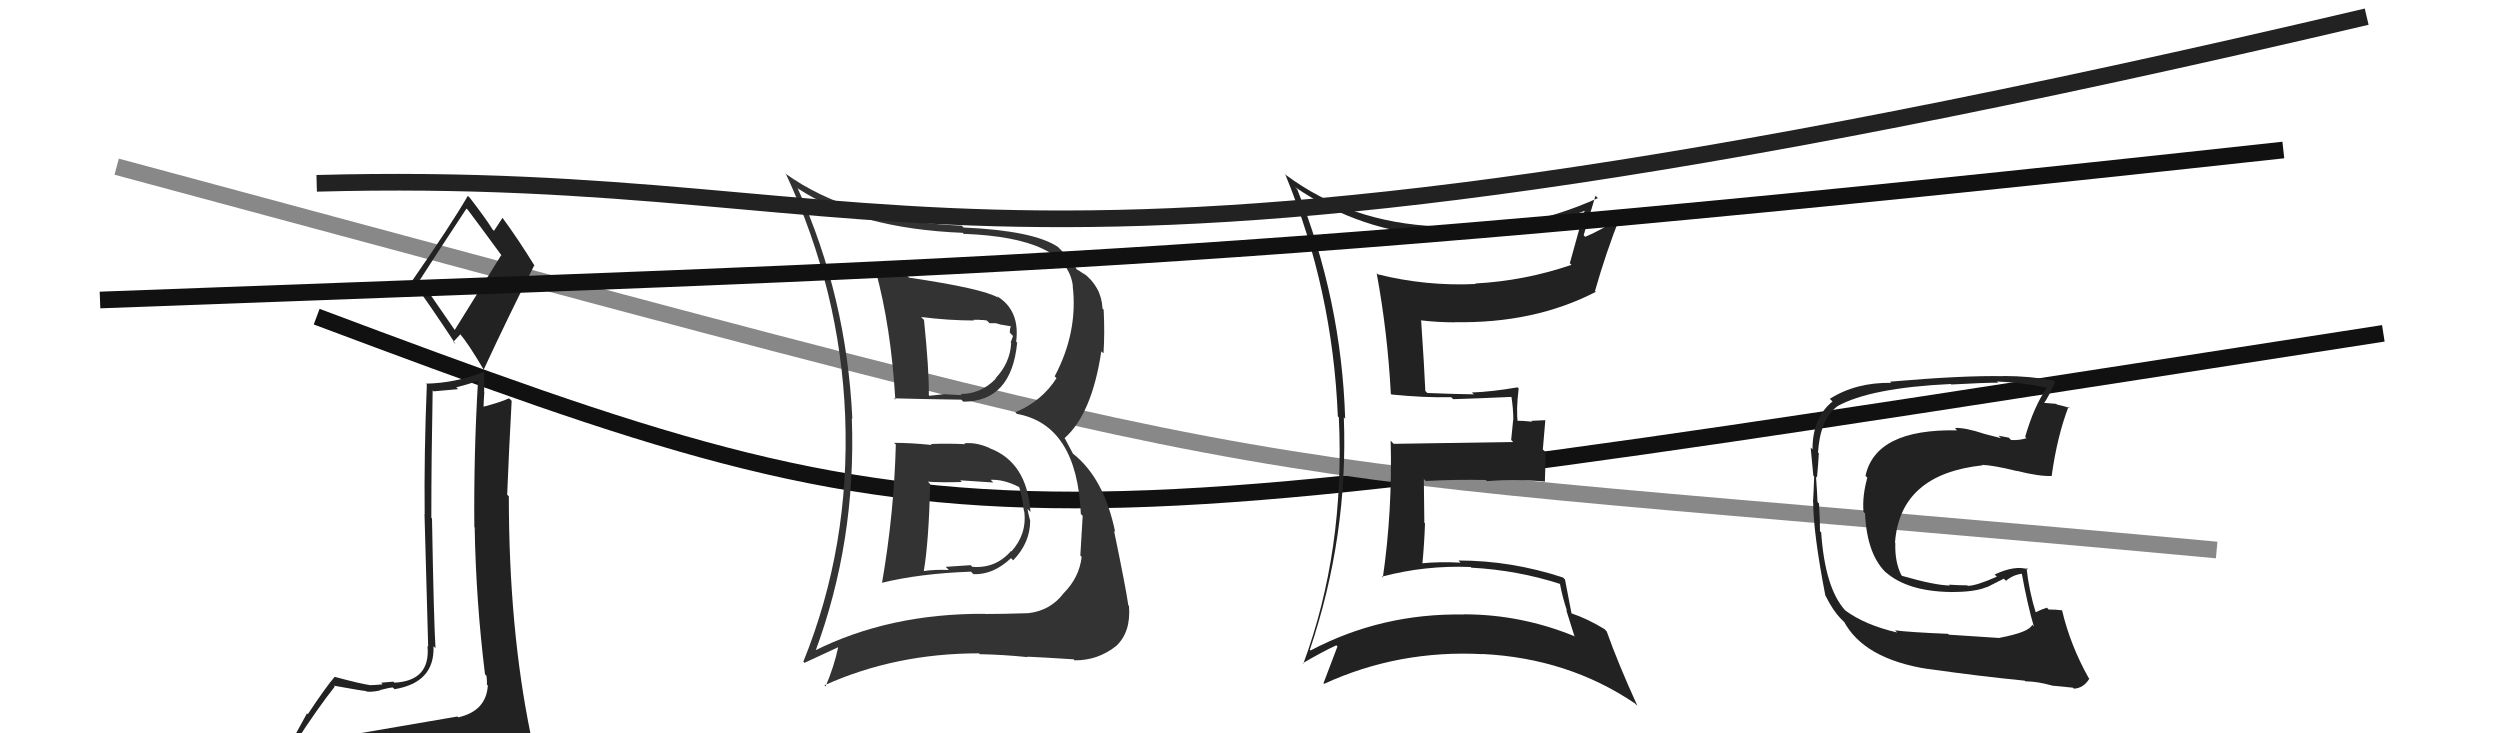
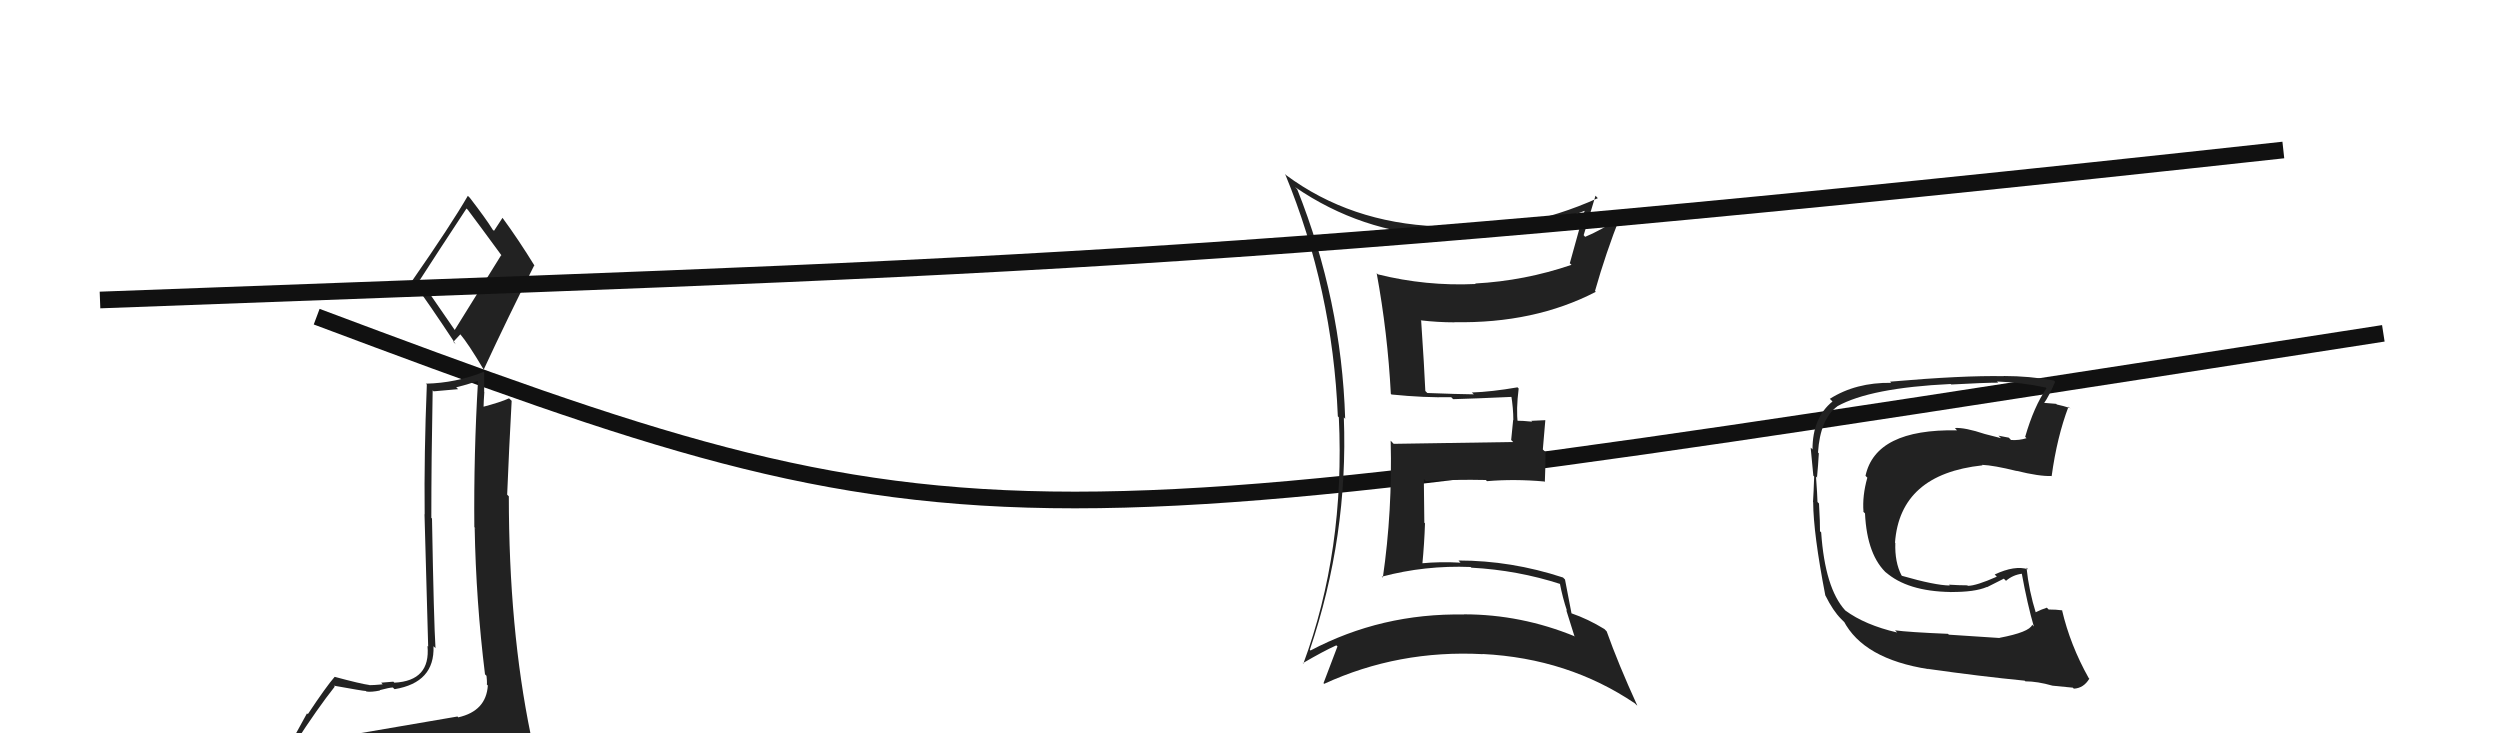
<svg xmlns="http://www.w3.org/2000/svg" width="150" height="44" viewBox="0,0,150,44">
  <path d="M19 19 C59 34,59 33,143 20" stroke="#111" fill="none" />
-   <path d="M7 10 C85 31,68 27,133 33" stroke="#888" fill="none" />
-   <path fill="#333" d="M53.68 26.61L53.70 26.63L53.75 26.67Q53.64 30.83 52.92 34.98L52.90 34.97L52.91 34.97Q55.17 34.41 58.25 34.30L58.27 34.31L58.40 34.45Q59.59 34.50 60.66 33.49L60.70 33.53L60.79 33.62Q61.81 32.57 61.81 31.24L61.75 31.17L61.81 31.24Q61.69 30.81 61.65 30.54L61.82 30.71L61.83 30.72Q61.62 27.73 59.37 26.89L59.39 26.91L59.35 26.87Q58.54 26.52 57.86 26.60L57.97 26.71L57.91 26.65Q56.87 26.60 55.84 26.64L55.79 26.59L55.91 26.70Q54.67 26.57 53.64 26.57ZM52.52 16.24L52.56 16.27L52.54 16.25Q53.46 19.61 53.72 23.98L53.60 23.86L53.64 23.90Q55.01 23.94 57.68 23.98L57.81 24.11L57.80 24.10Q60.69 24.10 61.03 20.56L61.05 20.58L60.97 20.50Q61.21 18.60 59.80 17.76L59.86 17.82L59.89 17.86Q58.96 17.31 54.55 16.66L54.52 16.64L54.44 16.55Q53.33 16.36 52.41 16.13ZM48.84 39.08L48.88 39.13L48.90 39.14Q51.38 32.49 51.11 25.10L51.15 25.14L51.14 25.13Q50.80 17.79 47.87 11.32L47.74 11.18L47.86 11.30Q51.53 13.72 57.76 13.97L57.93 14.15L57.81 14.03Q64.02 14.26 64.37 17.15L64.41 17.19L64.36 17.15Q64.69 19.92 63.28 22.58L63.36 22.66L63.39 22.69Q62.52 24.06 60.92 24.74L61.01 24.83L61.00 24.83Q64.62 25.48 64.85 30.84L64.97 30.96L64.96 30.96Q64.90 31.92 64.82 33.33L64.80 33.31L64.90 33.41Q64.76 34.64 63.83 35.58L63.83 35.57L63.83 35.58Q63.03 36.64 61.70 36.79L61.68 36.78L61.70 36.79Q60.18 36.84 59.12 36.84L59.08 36.80L59.11 36.83Q53.35 36.79 48.82 39.07ZM61.56 39.32L61.62 39.38L61.64 39.40Q62.56 39.44 64.42 39.56L64.53 39.67L64.49 39.62Q65.87 39.63 66.97 38.76L66.87 38.66L66.97 38.76Q67.86 37.93 67.74 36.37L67.74 36.36L67.70 36.32Q67.56 35.31 66.84 31.84L66.77 31.77L66.91 31.92Q66.25 28.70 64.38 27.22L64.36 27.19L63.90 26.32L63.87 26.29Q65.51 24.85 66.08 21.08L66.21 21.20L66.21 21.20Q66.29 19.99 66.22 18.58L66.27 18.64L66.15 18.51Q66.09 17.21 64.99 16.37L65.16 16.54L65.11 16.49Q64.70 16.20 64.59 16.16L64.57 16.14L64.61 16.18Q64.37 15.68 63.54 14.88L63.61 14.95L63.48 14.82Q62.04 13.84 57.81 13.65L57.72 13.55L57.70 13.54Q51.09 13.28 47.09 10.39L47.19 10.49L47.17 10.47Q50.41 17.44 50.71 24.97L50.70 24.96L50.71 24.97Q51.01 32.77 48.20 39.70L48.27 39.77L50.32 38.82L50.30 38.80Q50.03 40.05 49.53 41.19L49.49 41.14L49.46 41.12Q53.71 39.20 58.74 39.20L58.87 39.33L58.78 39.25Q60.23 39.28 61.67 39.43ZM59.52 28.87L59.58 28.93L59.44 28.79Q60.21 28.75 61.12 29.21L61.18 29.27L61.16 29.26Q61.29 29.61 61.44 30.68L61.46 30.70L61.46 30.70Q61.62 32.04 60.69 33.08L60.67 33.07L60.66 33.06Q59.75 34.12 58.34 34.01L58.24 33.91L56.74 34.01L56.93 34.20Q56.09 34.16 55.37 34.27L55.32 34.22L55.42 34.32Q55.73 32.50 55.81 29.04L55.69 28.92L55.67 28.90Q56.45 28.96 57.71 28.92L57.58 28.79L57.61 28.82Q58.99 28.91 59.60 28.95ZM58.44 19.23L58.41 19.19L58.79 19.19L58.80 19.20Q59.02 19.19 59.21 19.23L59.37 19.39L59.75 19.39L60.02 19.47L60.66 19.58L60.66 19.58Q60.59 19.66 60.59 19.96L60.78 20.16L60.64 20.55L60.67 20.58Q60.61 21.77 59.73 22.70L59.87 22.84L59.75 22.72Q58.86 23.64 57.64 23.64L57.81 23.80L57.72 23.71Q56.63 23.65 56.63 23.65L56.79 23.81L56.63 23.65Q55.45 23.77 55.79 23.77L55.74 23.72L55.73 23.71Q55.75 22.24 55.44 19.19L55.37 19.13L55.27 19.02Q56.93 19.23 58.45 19.23Z" />
-   <path d="M19 11 C56 10,57 21,142 1" stroke="#222" fill="none" />
-   <path fill="#222" d="M77.70 11.23L77.76 11.28L77.71 11.23Q81.67 13.94 86.43 14.17L86.33 14.07L86.36 14.10Q91.03 14.31 95.30 12.56L95.27 12.53L95.15 12.42Q94.95 13.01 94.19 15.79L94.13 15.74L94.29 15.89Q91.48 16.85 88.51 17.01L88.45 16.95L88.54 17.04Q85.56 17.18 82.67 16.46L82.56 16.35L82.60 16.39Q83.26 19.98 83.45 23.63L83.56 23.74L83.49 23.67Q85.47 23.87 87.07 23.83L87.06 23.82L87.19 23.95Q88.38 23.92 90.78 23.81L90.71 23.73L90.67 23.70Q90.80 24.51 90.80 25.20L90.79 25.19L90.67 26.40L90.79 26.52Q88.42 26.55 83.62 26.63L83.60 26.61L83.44 26.44Q83.55 30.66 82.97 34.66L82.87 34.55L82.91 34.60Q85.50 33.91 88.24 34.02L88.35 34.13L88.28 34.06Q91.06 34.21 93.65 35.05L93.65 35.06L93.59 35.00Q93.76 35.88 94.02 36.65L93.97 36.59L94.46 38.15L94.51 38.19Q91.27 36.86 87.84 36.86L87.85 36.87L87.85 36.87Q82.89 36.78 78.63 39.03L78.60 39.00L78.59 38.99Q80.90 32.16 80.63 25.04L80.75 25.17L80.71 25.12Q80.49 18.01 77.83 11.35ZM78.12 39.73L78.15 39.77L78.17 39.79Q79.42 39.06 80.18 38.72L80.24 38.78L80.25 38.78Q79.98 39.47 79.41 40.99L79.50 41.08L79.45 41.03Q83.91 38.98 88.97 39.25L89.03 39.31L88.96 39.24Q94.09 39.50 98.09 42.20L98.18 42.29L98.24 42.34Q97.09 39.82 96.40 37.88L96.26 37.74L96.26 37.74Q95.28 37.14 94.29 36.80L94.43 36.94L94.29 36.80Q94.05 35.57 93.90 34.77L93.86 34.73L93.78 34.65Q90.67 33.63 87.51 33.63L87.60 33.73L87.63 33.76Q86.42 33.69 85.28 33.80L85.26 33.78L85.34 33.86Q85.46 32.62 85.50 31.40L85.46 31.36L85.43 28.74L85.55 28.86Q87.36 28.76 89.15 28.80L89.03 28.68L89.22 28.87Q90.87 28.73 92.66 28.89L92.83 29.06L92.69 28.92Q92.73 28.08 92.73 27.12L92.57 26.97L92.72 25.21L91.88 25.25L91.93 25.30Q91.37 25.24 90.91 25.24L90.91 25.23L91.07 25.39Q90.96 24.60 91.12 23.31L91.23 23.42L91.05 23.24Q89.49 23.51 88.31 23.55L88.41 23.64L88.43 23.66Q87.47 23.65 85.64 23.58L85.58 23.52L85.52 23.46Q85.46 22.07 85.27 19.25L85.31 19.29L85.24 19.22Q86.27 19.34 87.26 19.34L87.27 19.34L87.26 19.33Q92.06 19.42 95.75 17.51L95.80 17.56L95.70 17.46Q96.35 15.17 97.22 12.97L97.11 12.86L97.29 13.03Q95.95 13.87 95.11 14.21L95.09 14.19L95.02 14.11Q95.27 13.30 95.73 11.74L95.69 11.70L95.87 11.89Q91.21 13.99 86.33 13.69L86.18 13.54L86.22 13.58Q81.02 13.36 77.17 10.51L77.13 10.46L77.11 10.45Q79.96 17.37 80.27 24.98L80.33 25.04L80.33 25.04Q80.71 33.04 78.20 39.82Z" />
+   <path fill="#222" d="M77.70 11.23L77.76 11.28L77.71 11.23Q81.67 13.94 86.43 14.17L86.33 14.07L86.36 14.10Q91.03 14.31 95.30 12.56L95.27 12.53L95.15 12.42Q94.95 13.01 94.19 15.79L94.13 15.74L94.29 15.89Q91.48 16.85 88.51 17.01L88.45 16.95L88.54 17.04Q85.56 17.18 82.67 16.46L82.56 16.35L82.60 16.39Q83.26 19.98 83.45 23.63L83.56 23.74L83.49 23.67Q85.47 23.87 87.07 23.83L87.06 23.82L87.19 23.95Q88.38 23.92 90.78 23.81L90.71 23.73L90.67 23.70Q90.80 24.51 90.80 25.20L90.79 25.19L90.67 26.40L90.79 26.52Q88.42 26.55 83.62 26.63L83.60 26.61L83.44 26.44Q83.55 30.66 82.97 34.66L82.87 34.55L82.91 34.60Q85.50 33.91 88.24 34.02L88.35 34.13L88.28 34.06Q91.06 34.21 93.65 35.05L93.65 35.06L93.59 35.00Q93.76 35.88 94.02 36.65L93.97 36.59L94.46 38.15L94.51 38.19Q91.27 36.86 87.84 36.86L87.85 36.87L87.85 36.87Q82.89 36.78 78.63 39.03L78.60 39.00L78.59 38.99Q80.90 32.16 80.63 25.04L80.75 25.17L80.71 25.12Q80.49 18.01 77.83 11.35ZM78.12 39.73L78.15 39.77L78.17 39.79Q79.42 39.06 80.18 38.72L80.24 38.78L80.25 38.78Q79.98 39.47 79.41 40.99L79.50 41.08L79.45 41.03Q83.91 38.98 88.97 39.25L89.03 39.31L88.96 39.24Q94.09 39.50 98.09 42.20L98.18 42.29L98.24 42.34Q97.09 39.82 96.40 37.88L96.26 37.74L96.26 37.74Q95.28 37.14 94.29 36.80L94.29 36.80Q94.05 35.57 93.90 34.77L93.86 34.73L93.78 34.65Q90.67 33.63 87.51 33.63L87.60 33.73L87.63 33.76Q86.42 33.69 85.28 33.80L85.26 33.78L85.34 33.86Q85.46 32.62 85.50 31.40L85.46 31.36L85.43 28.74L85.55 28.86Q87.36 28.76 89.15 28.80L89.03 28.68L89.22 28.87Q90.87 28.73 92.66 28.89L92.83 29.06L92.69 28.92Q92.73 28.08 92.73 27.12L92.57 26.97L92.72 25.21L91.88 25.25L91.93 25.30Q91.37 25.24 90.91 25.24L90.91 25.23L91.07 25.39Q90.96 24.60 91.12 23.31L91.23 23.42L91.05 23.24Q89.49 23.51 88.31 23.55L88.41 23.64L88.43 23.66Q87.47 23.65 85.64 23.58L85.58 23.52L85.52 23.46Q85.46 22.07 85.27 19.25L85.31 19.29L85.24 19.22Q86.27 19.34 87.26 19.34L87.27 19.34L87.26 19.33Q92.06 19.42 95.75 17.51L95.80 17.56L95.70 17.46Q96.35 15.17 97.22 12.97L97.11 12.86L97.29 13.03Q95.95 13.87 95.11 14.21L95.09 14.19L95.02 14.11Q95.27 13.30 95.73 11.74L95.69 11.70L95.87 11.89Q91.21 13.99 86.33 13.69L86.18 13.54L86.22 13.58Q81.02 13.36 77.17 10.51L77.13 10.46L77.11 10.45Q79.96 17.37 80.27 24.98L80.33 25.04L80.33 25.04Q80.71 33.04 78.20 39.82Z" />
  <path fill="#222" d="M20.56 44.10L20.51 44.05L20.60 44.14Q19.67 44.36 17.77 44.66L17.60 44.49L17.70 44.59Q19.06 42.49 20.09 41.19L20.09 41.20L20.03 41.14Q21.80 41.46 21.95 41.46L21.95 41.45L21.98 41.49Q22.26 41.54 22.80 41.43L22.82 41.45L22.78 41.41Q23.38 41.25 23.57 41.25L23.66 41.34L23.68 41.35Q26.09 40.95 26.01 38.78L26.03 38.79L26.13 38.89Q26.03 37.35 25.92 31.11L25.90 31.09L25.88 31.07Q25.88 27.57 25.96 23.42L26.02 23.48L27.49 23.35L27.37 23.24Q27.99 23.09 28.67 22.86L28.82 23.01L28.68 22.87Q28.42 27.25 28.46 31.63L28.59 31.77L28.48 31.66Q28.56 36.08 29.10 40.46L29.06 40.42L29.19 40.55Q29.22 40.80 29.22 41.07L29.11 40.97L29.27 41.13Q29.17 42.66 27.50 43.04L27.58 43.13L27.45 42.99Q24.46 43.51 20.62 44.16ZM27.36 19.91L25.16 16.72L25.21 16.77Q26.16 15.29 27.99 12.51L28.07 12.59L28.07 12.59Q28.77 13.52 30.11 15.35L30.07 15.31L27.27 19.82ZM30.35 46.51L30.37 46.53L30.40 46.55Q30.91 46.57 31.67 46.23L31.55 46.10L31.71 46.27Q31.99 45.51 31.99 45.06L31.98 45.05L32.04 45.11Q31.89 44.62 31.78 44.01L31.81 44.05L31.84 44.07Q30.53 37.70 30.53 29.78L30.39 29.64L30.43 29.68Q30.54 26.94 30.70 24.05L30.64 23.99L30.54 23.90Q30.05 24.13 28.91 24.43L28.99 24.51L29.01 24.53Q29.02 24.05 29.06 23.52L29.05 23.51L29.05 22.33L29.03 22.31Q27.35 22.98 25.56 23.02L25.55 23.02L25.61 23.07Q25.44 27.28 25.48 30.86L25.47 30.85L25.69 38.79L25.65 38.76Q25.84 40.85 23.67 40.96L23.65 40.95L23.60 40.90Q23.38 40.91 22.87 40.96L22.98 41.08L22.96 41.06Q22.44 41.11 22.17 41.11L22.12 41.06L22.16 41.10Q21.64 41.03 20.08 40.61L20.12 40.66L20.08 40.61Q19.58 41.18 18.47 42.85L18.42 42.80L17.06 45.28L16.89 45.11Q17.79 44.95 19.43 44.57L19.57 44.71L19.09 45.41L18.48 45.98L18.51 46.01Q20.77 45.84 22.11 45.91L22.00 45.81L22.16 45.97Q24.40 46.08 30.34 46.50ZM27.33 20.64L27.20 20.51L27.62 20.06L27.62 20.06Q28.08 20.59 29.03 22.19L29.04 22.20L29.02 22.18Q30.49 19.01 32.05 15.93L32.10 15.97L32.09 15.97Q31.10 14.36 30.15 13.07L30.19 13.11L30.15 13.07Q29.98 13.32 29.64 13.85L29.54 13.76L29.55 13.76Q29.19 13.17 28.20 11.88L28.19 11.87L28.07 11.75Q27.05 13.51 24.72 16.86L24.69 16.83L24.74 16.87Q25.65 18.09 27.36 20.68Z" />
  <path d="M6 18 C59 16,73 16,137 9" stroke="#111" fill="none" />
  <path fill="#222" d="M119.97 38.27L119.98 38.28L116.93 38.08L116.88 38.03Q114.50 37.93 113.70 37.82L113.77 37.89L113.83 37.95Q111.90 37.50 110.72 36.63L110.77 36.68L110.71 36.62Q109.50 35.29 109.27 31.94L109.15 31.83L109.20 31.88Q109.21 31.43 109.14 30.21L109.14 30.21L109.05 30.12Q109.04 29.69 108.96 28.59L109.10 28.73L109.02 28.64Q109.09 27.92 109.13 27.20L109.03 27.10L109.08 27.15Q109.21 25.14 110.24 24.38L110.19 24.34L110.23 24.38Q112.21 23.27 117.04 23.04L116.94 22.94L117.07 23.07Q119.09 22.96 119.89 22.96L119.75 22.82L119.82 22.89Q121.36 22.95 122.73 23.25L122.65 23.16L122.79 23.30Q122.04 24.38 121.51 26.21L121.61 26.31L121.59 26.29Q121.16 26.43 120.66 26.40L120.53 26.26L120.53 26.26Q120.44 26.25 119.91 26.14L120.06 26.29L119.09 26.04L119.09 26.04Q117.89 25.64 117.29 25.68L117.32 25.71L117.42 25.82Q112.54 25.73 111.93 28.55L112.10 28.72L112.04 28.66Q111.73 29.76 111.81 30.71L111.75 30.66L111.90 30.80Q112.02 33.36 113.26 34.45L113.20 34.39L113.13 34.32Q114.44 35.48 117.03 35.52L117.10 35.58L117.04 35.52Q118.49 35.53 119.21 35.22L119.22 35.23L120.23 34.72L120.36 34.85Q120.77 34.49 121.34 34.42L121.46 34.54L121.30 34.38Q121.65 36.29 122.03 37.59L121.91 37.46L121.93 37.49Q121.76 37.93 119.97 38.27ZM123.29 41.28L123.24 41.23L123.15 41.14Q123.53 41.18 124.37 41.26L124.50 41.39L124.43 41.32Q125.02 41.29 125.36 40.72L125.50 40.86L125.32 40.68Q124.21 38.70 123.72 36.60L123.75 36.64L123.73 36.62Q123.37 36.57 122.92 36.57L122.83 36.48L122.81 36.46Q122.49 36.56 122.11 36.75L122.00 36.64L122.16 36.80Q121.74 35.47 121.59 34.06L121.63 34.10L121.69 34.16Q120.89 33.90 119.68 34.47L119.84 34.63L119.81 34.60Q118.57 35.15 118.07 35.15L118.12 35.20L118.04 35.12Q117.55 35.12 116.94 35.08L116.97 35.11L116.99 35.13Q116.10 35.12 114.12 34.55L114.02 34.45L114.09 34.52Q113.68 33.73 113.72 32.58L113.76 32.62L113.70 32.56Q114.00 28.45 118.95 27.92L118.90 27.87L118.92 27.89Q119.63 27.92 121.00 28.26L121.07 28.32L120.99 28.25Q122.37 28.59 123.09 28.56L123.14 28.61L123.10 28.56Q123.42 26.22 124.11 24.40L124.24 24.53L124.20 24.48Q123.79 24.35 123.41 24.27L123.37 24.23L122.62 24.17L122.64 24.19Q122.93 23.79 123.31 22.91L123.29 22.89L123.23 22.83Q121.78 22.56 120.22 22.56L120.23 22.57L120.23 22.57Q117.78 22.52 113.40 22.90L113.43 22.93L113.47 22.97Q111.35 22.94 109.79 23.93L109.87 24.01L109.95 24.09Q108.75 25.06 108.75 26.97L108.71 26.92L108.64 26.86Q108.69 27.33 108.80 28.54L108.71 28.45L108.85 28.59Q108.82 29.51 108.78 30.12L108.88 30.22L108.79 30.13Q108.80 32.00 109.52 35.73L109.60 35.81L109.53 35.74Q109.98 36.65 110.47 37.14L110.50 37.17L110.76 37.43L110.69 37.33L110.61 37.24Q111.80 39.54 115.72 40.15L115.63 40.05L115.72 40.14Q118.82 40.58 121.48 40.84L121.50 40.86L121.52 40.88Q122.24 40.88 123.15 41.14Z" />
</svg>